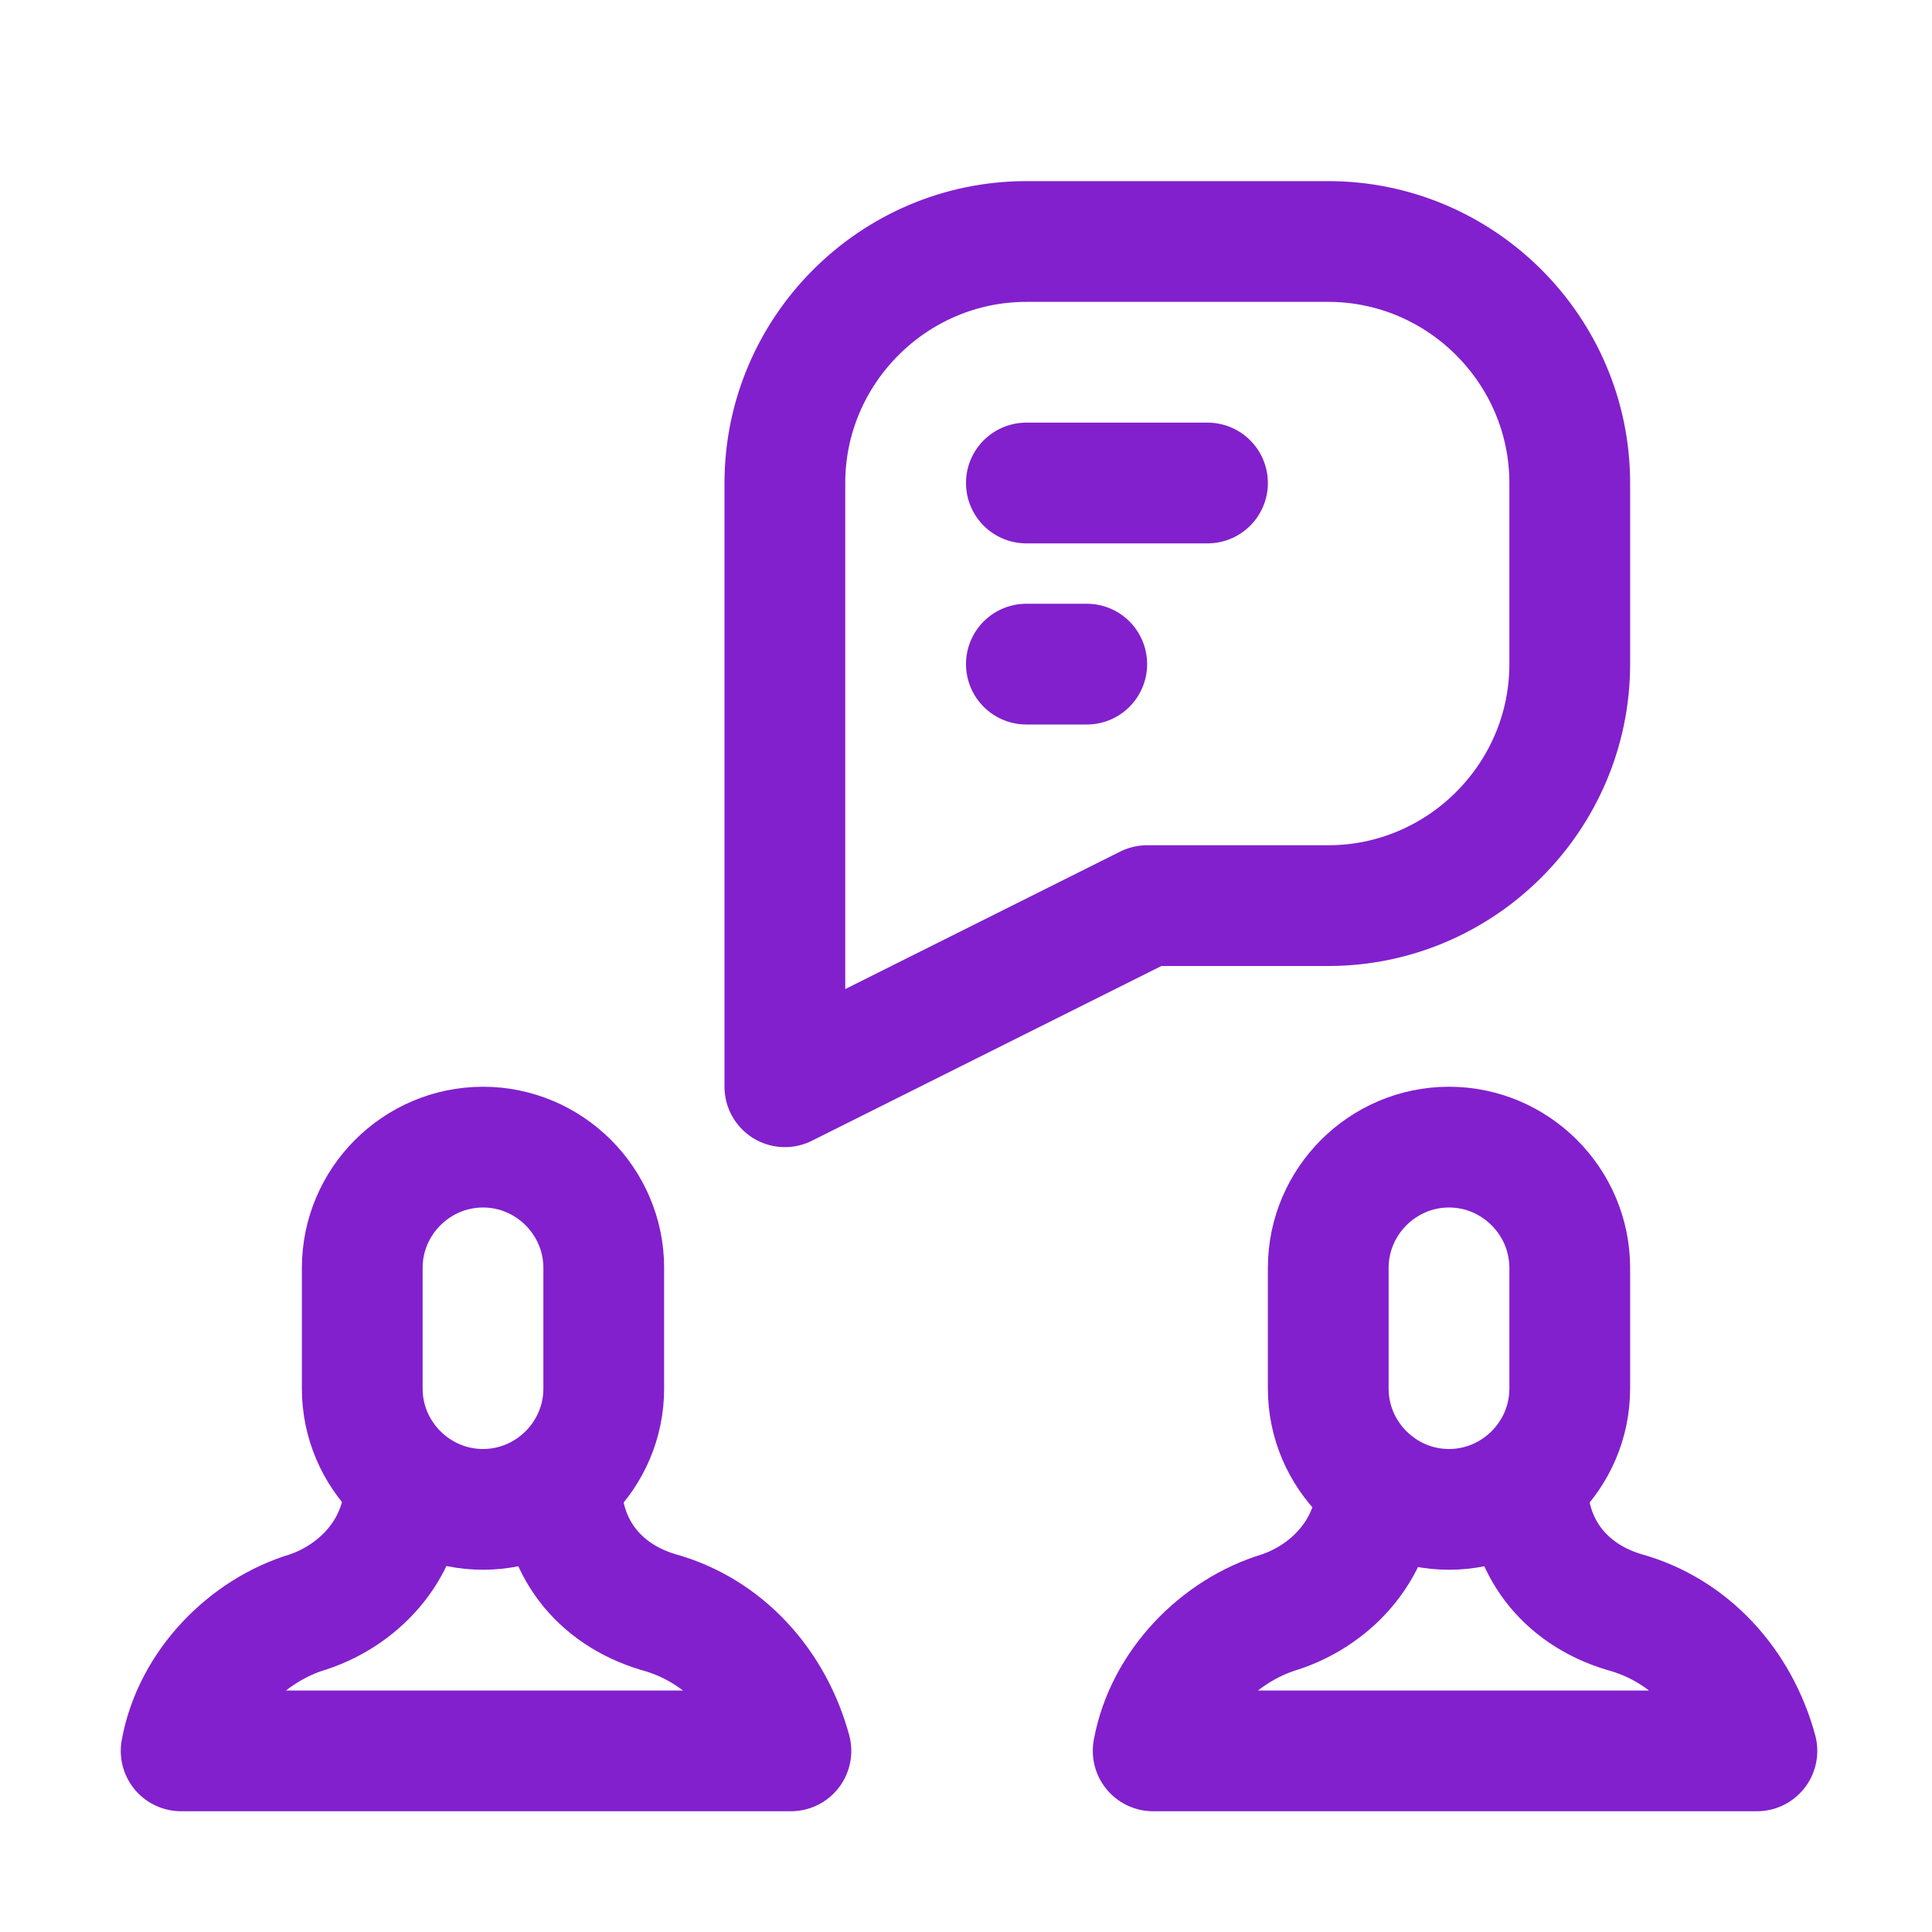
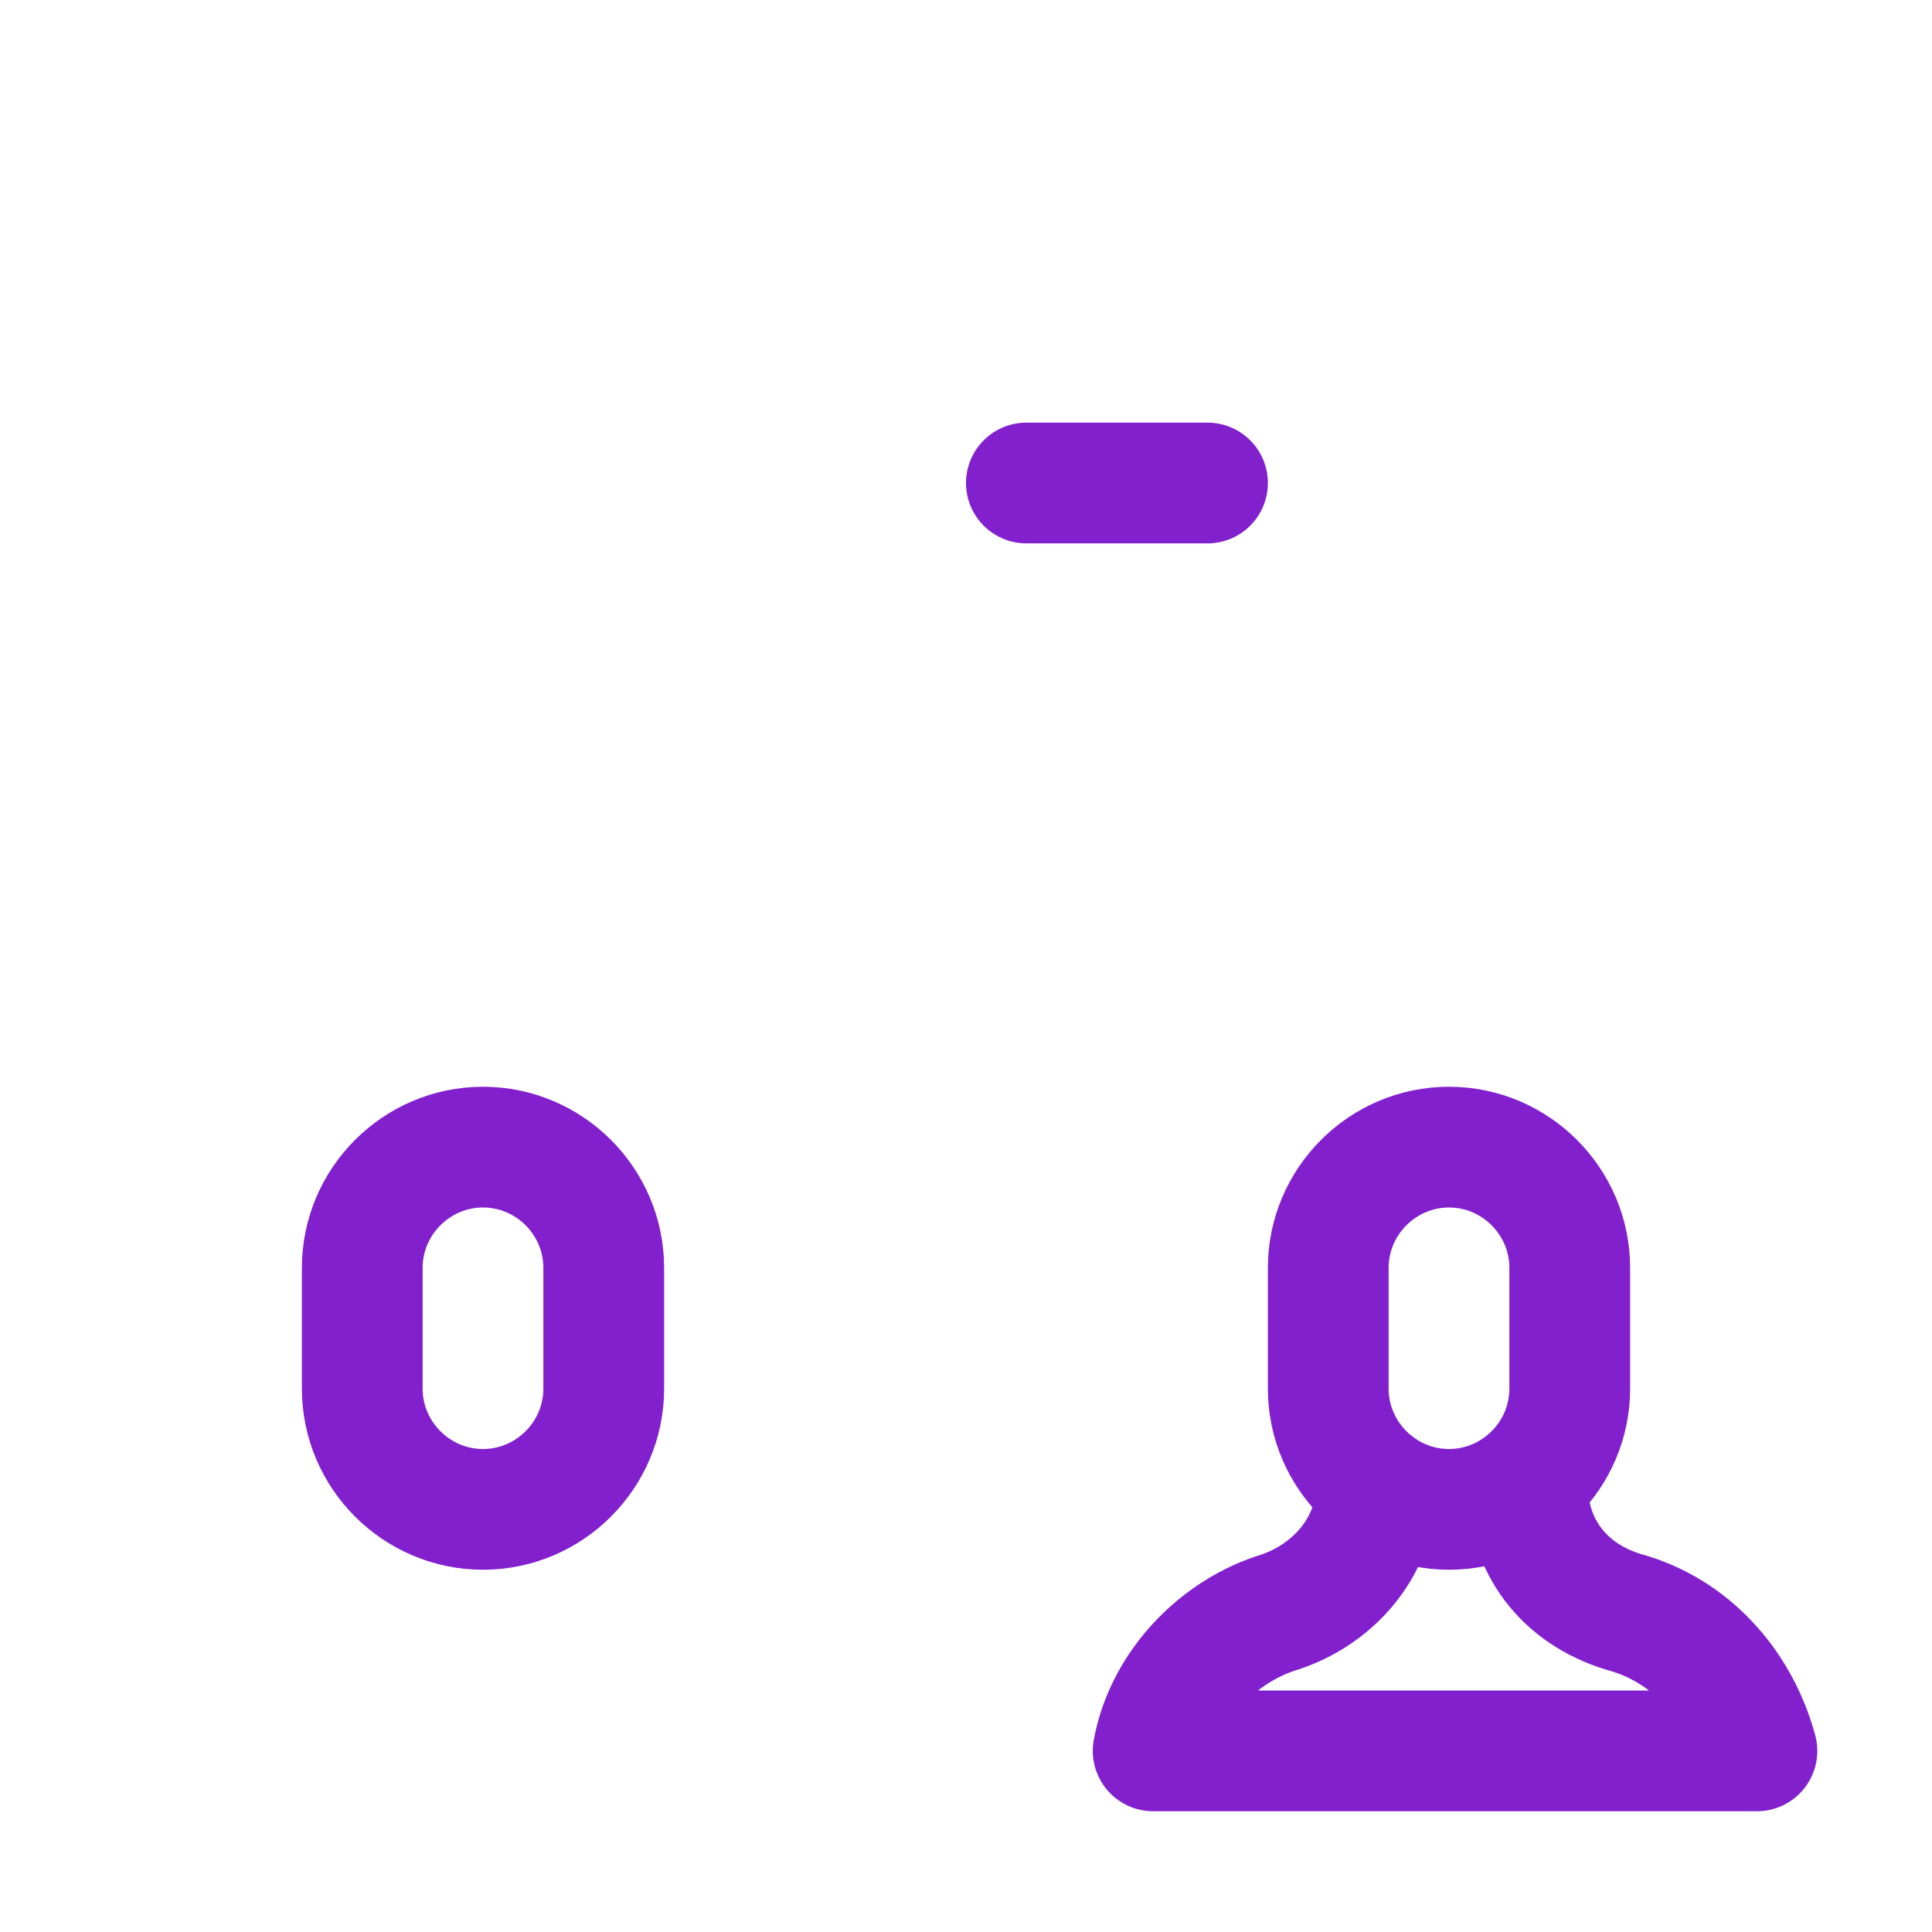
<svg xmlns="http://www.w3.org/2000/svg" width="32" height="32" viewBox="0 0 32 32" fill="none">
-   <path d="M17 4C14.8 4 13 5.8 13 8V14V18L19 15H22C24.2 15 26 13.2 26 11V8C26 5.8 24.2 4 22 4H17Z" stroke="#8220CD" stroke-width="2" stroke-miterlimit="10" stroke-linecap="round" stroke-linejoin="round" />
  <path d="M17 8H20" stroke="#8220CD" stroke-width="2" stroke-miterlimit="10" stroke-linecap="round" stroke-linejoin="round" />
-   <path d="M17 11H18" stroke="#8220CD" stroke-width="2" stroke-miterlimit="10" stroke-linecap="round" stroke-linejoin="round" />
  <path d="M25.3 24.6C25.3 25.6 25.9 26.4 26.9 26.7C28 27 28.8 27.9 29.1 29H19.1C19.3 27.9 20.2 27 21.2 26.7C22.1 26.4 22.8 25.6 22.8 24.6" stroke="#8220CD" stroke-width="2" stroke-miterlimit="10" stroke-linecap="round" stroke-linejoin="round" />
  <path d="M24 25C22.9 25 22 24.1 22 23V21C22 19.9 22.9 19 24 19C25.1 19 26 19.9 26 21V23C26 24.1 25.1 25 24 25Z" stroke="#8220CD" stroke-width="2" stroke-miterlimit="10" stroke-linecap="round" stroke-linejoin="round" />
-   <path d="M9.3 24.6C9.3 25.6 9.9 26.4 10.9 26.7C12 27 12.8 27.9 13.1 29H3C3.2 27.9 4.1 27 5.1 26.7C6 26.4 6.7 25.6 6.7 24.6" stroke="#8220CD" stroke-width="2" stroke-miterlimit="10" stroke-linecap="round" stroke-linejoin="round" />
  <path d="M8 25C6.9 25 6 24.1 6 23V21C6 19.9 6.9 19 8 19C9.1 19 10 19.9 10 21V23C10 24.1 9.1 25 8 25Z" stroke="#8220CD" stroke-width="2" stroke-miterlimit="10" stroke-linecap="round" stroke-linejoin="round" />
</svg>